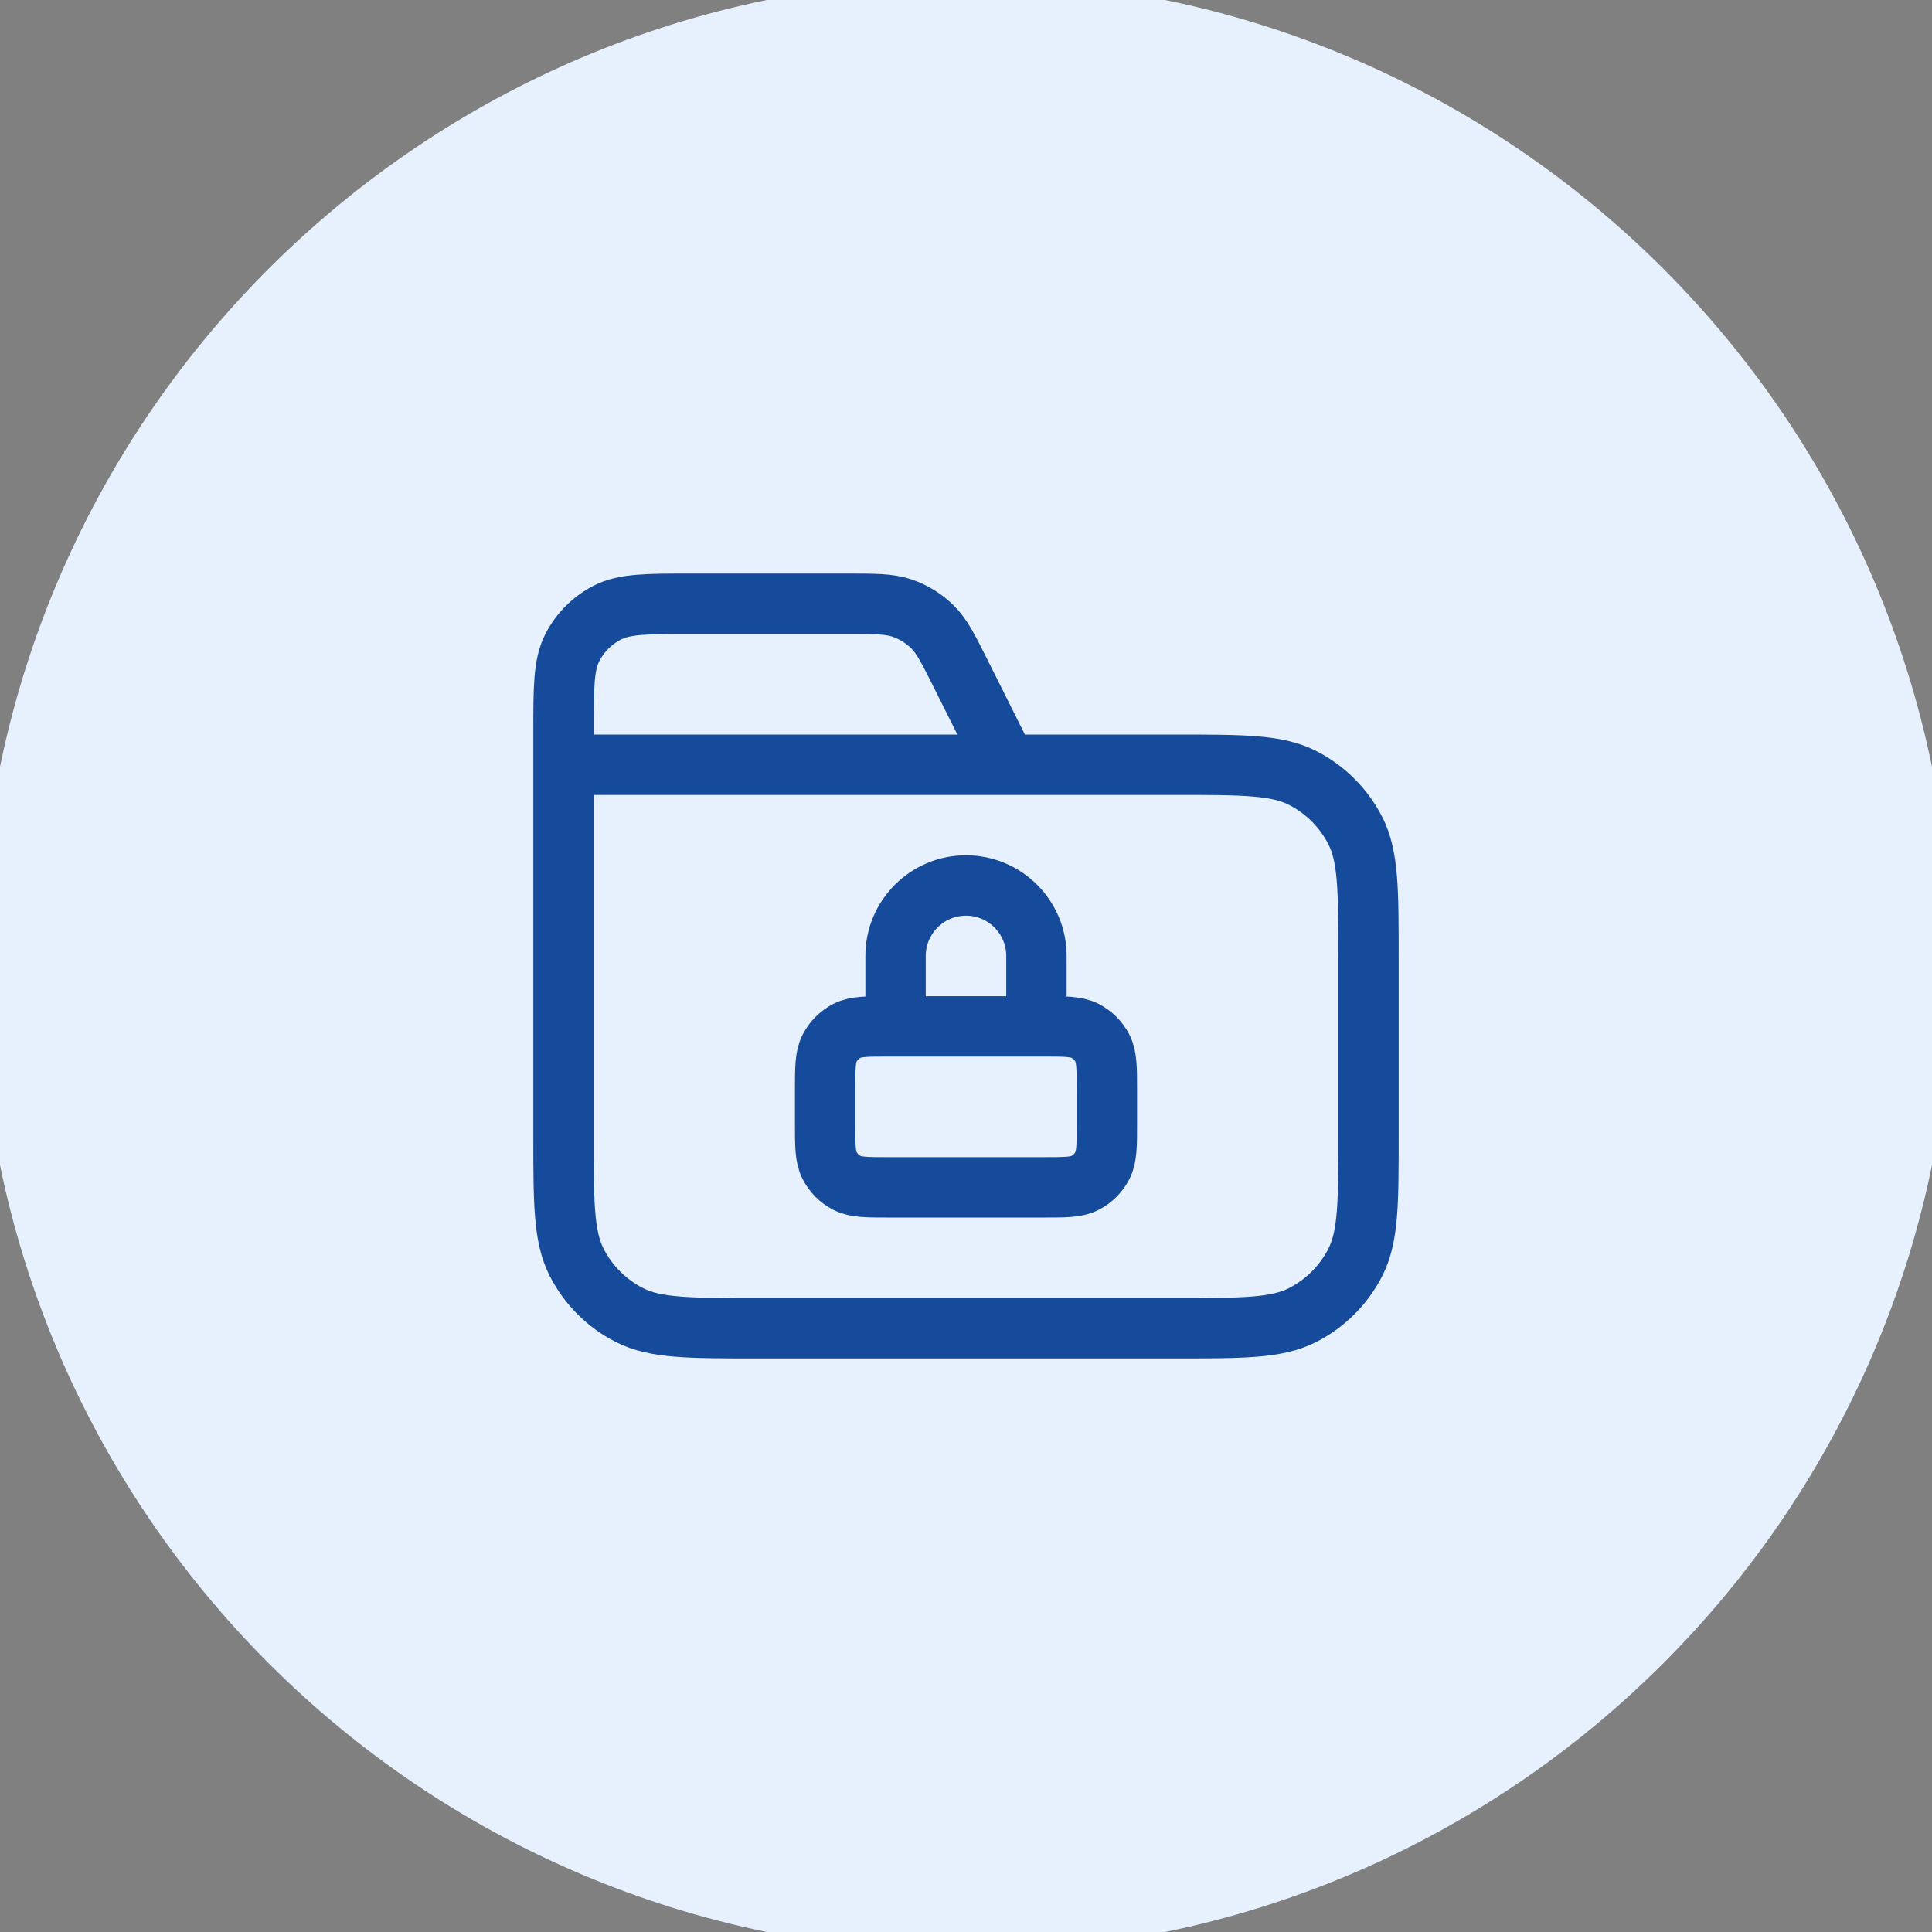
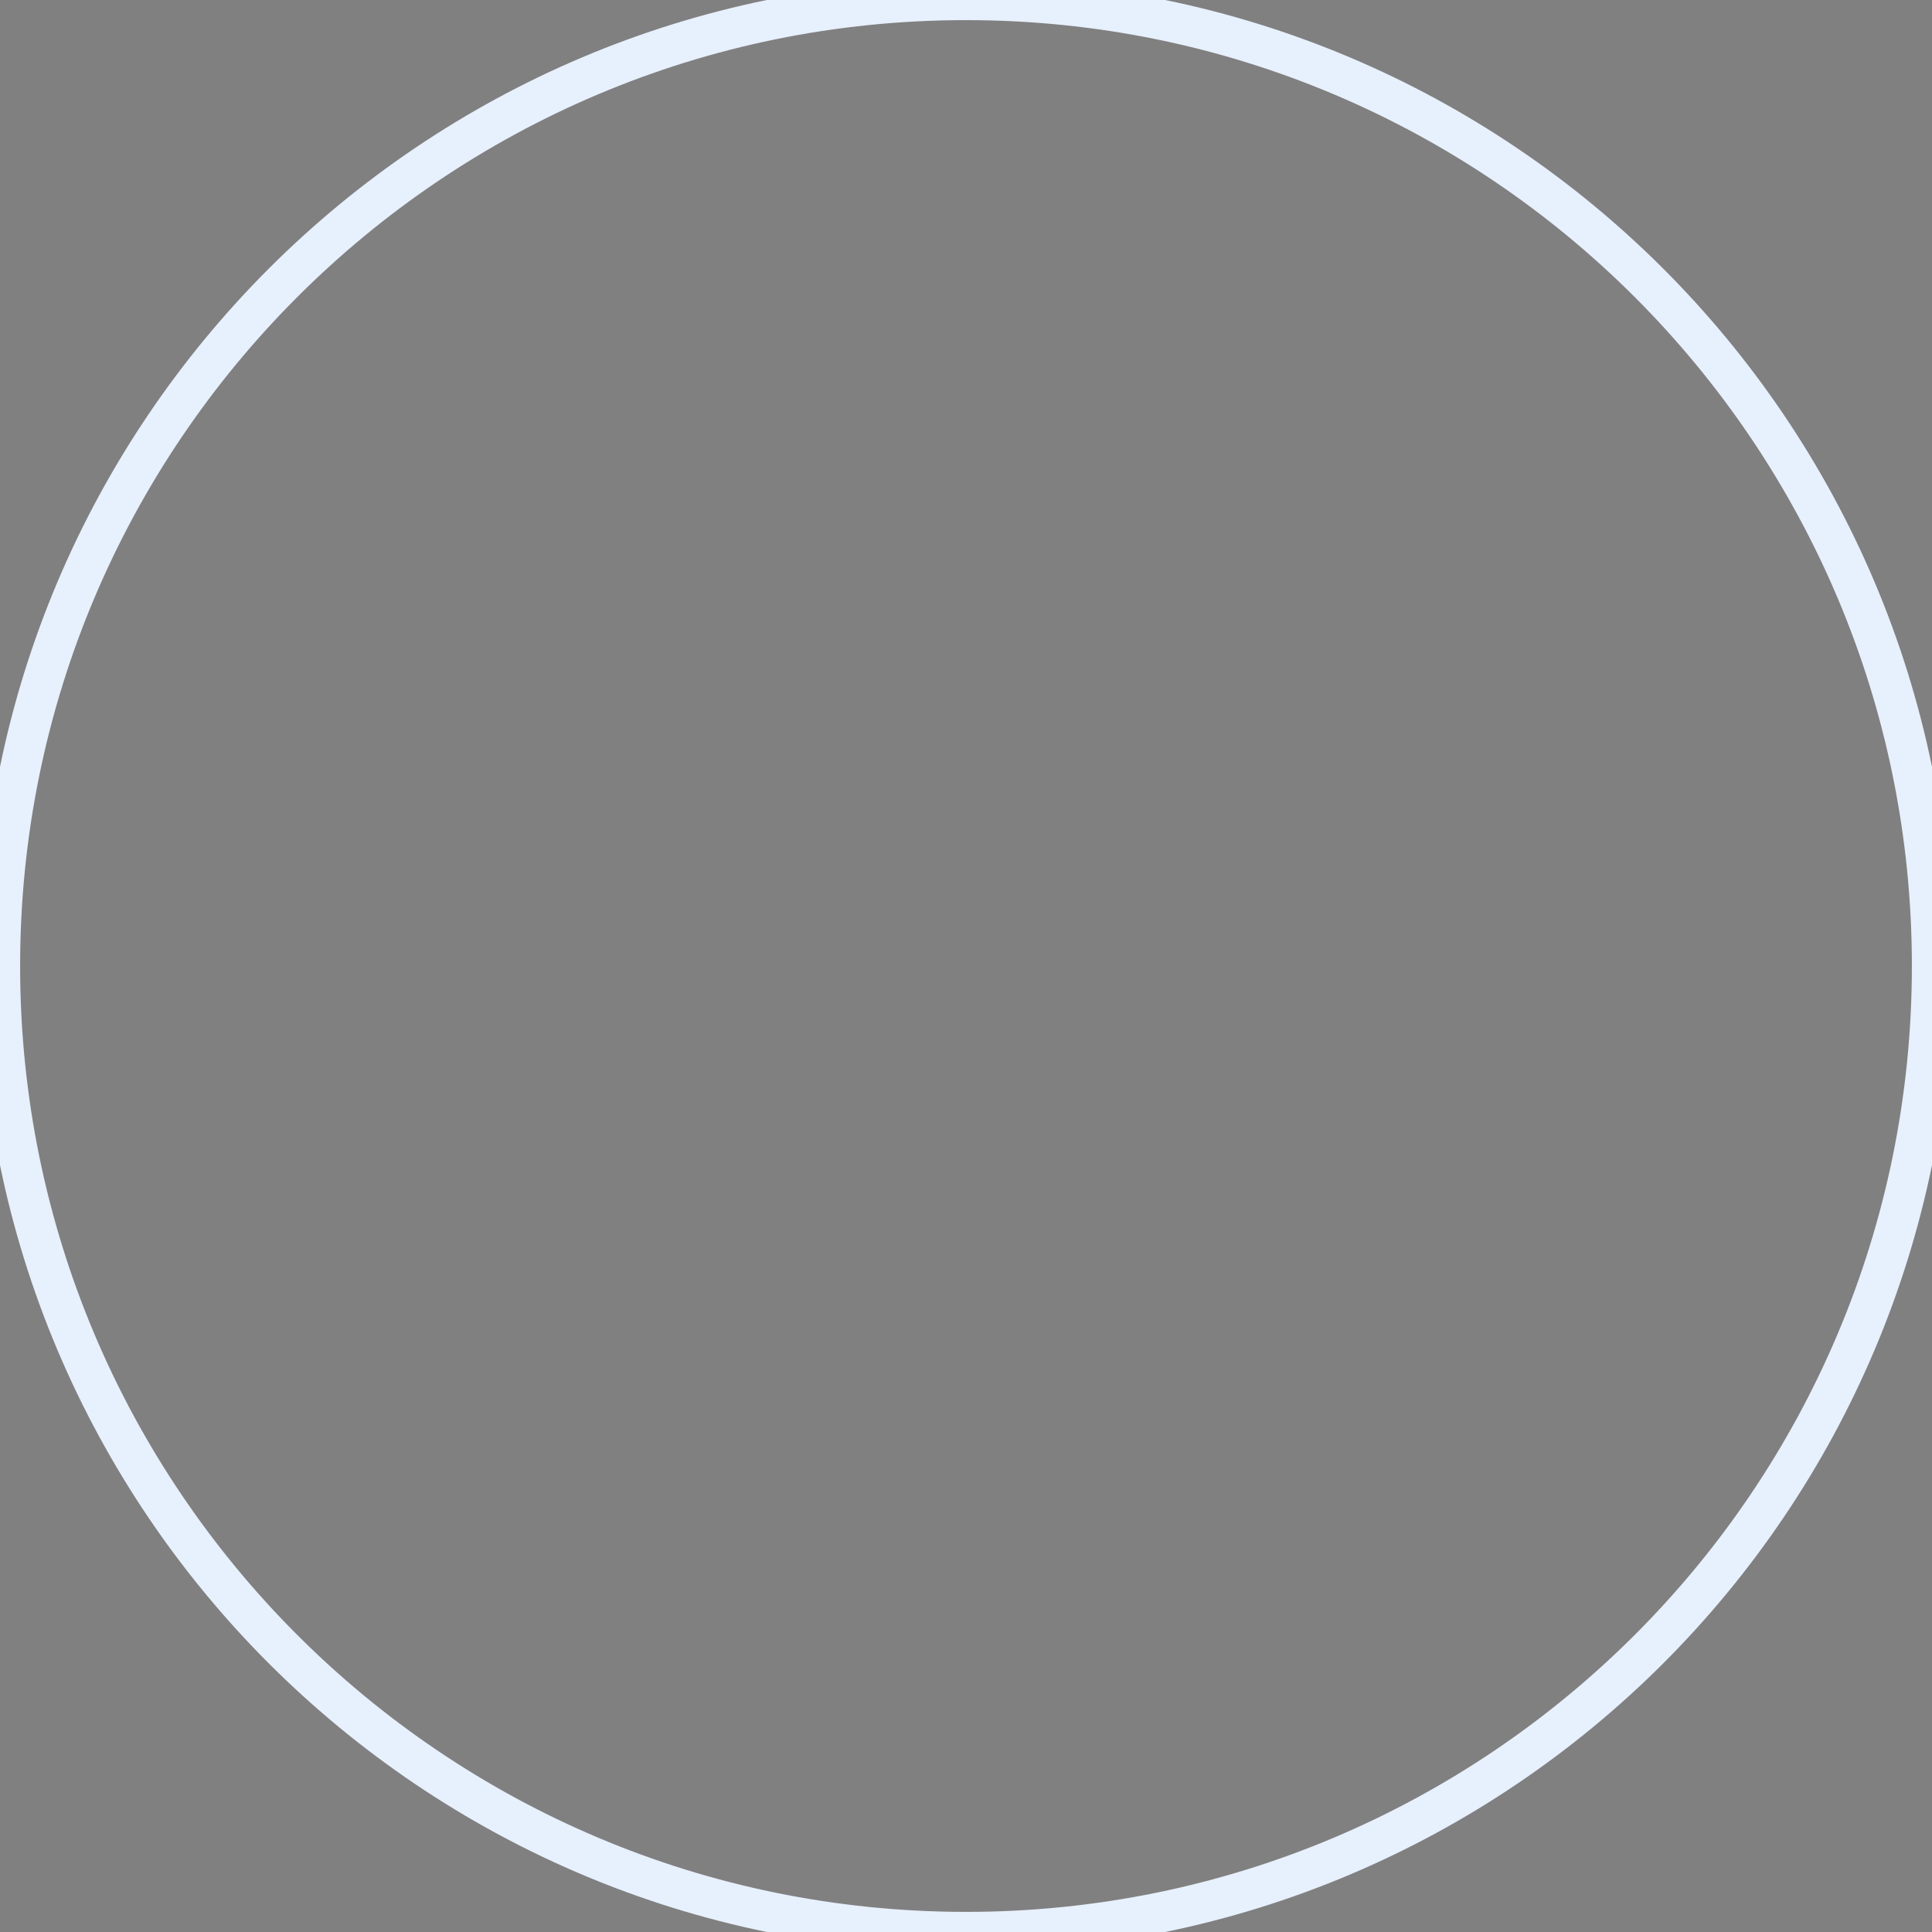
<svg xmlns="http://www.w3.org/2000/svg" width="48" height="48" viewBox="0 0 48 48" fill="none">
  <rect x="0" y="0" width="48" height="48" fill="#808080" stroke="none" />
-   <path d="M24 0C37.255 0 48 10.745 48 24C48 37.255 37.255 48 24 48C10.745 48 0 37.255 0 24C0 10.745 10.745 0 24 0Z" fill="#E7F0FD" />
  <path d="M24 0C37.255 0 48 10.745 48 24C48 37.255 37.255 48 24 48C10.745 48 0 37.255 0 24C0 10.745 10.745 0 24 0Z" stroke="#E7F0FD" />
-   <path d="M25 19L23.884 16.769C23.563 16.127 23.403 15.806 23.163 15.571C22.952 15.364 22.696 15.206 22.416 15.109C22.099 15 21.74 15 21.022 15H17.2C16.08 15 15.52 15 15.092 15.218C14.716 15.41 14.41 15.716 14.218 16.092C14 16.52 14 17.08 14 18.2V19M14 19H29.2C30.88 19 31.72 19 32.362 19.327C32.926 19.615 33.385 20.073 33.673 20.638C34 21.28 34 22.12 34 23.8V28.2C34 29.88 34 30.72 33.673 31.362C33.385 31.927 32.926 32.385 32.362 32.673C31.72 33 30.88 33 29.2 33H18.8C17.12 33 16.28 33 15.638 32.673C15.073 32.385 14.615 31.927 14.327 31.362C14 30.72 14 29.88 14 28.2V19ZM22.1 29.5H25.9C26.46 29.5 26.74 29.5 26.954 29.391C27.142 29.295 27.295 29.142 27.391 28.954C27.5 28.74 27.5 28.46 27.5 27.9V27.1C27.5 26.54 27.5 26.26 27.391 26.046C27.295 25.858 27.142 25.705 26.954 25.609C26.74 25.5 26.46 25.5 25.9 25.5H22.1C21.54 25.5 21.26 25.5 21.046 25.609C20.858 25.705 20.705 25.858 20.609 26.046C20.5 26.26 20.5 26.54 20.5 27.1V27.9C20.5 28.46 20.5 28.74 20.609 28.954C20.705 29.142 20.858 29.295 21.046 29.391C21.26 29.5 21.54 29.5 22.1 29.5ZM25.75 25.5V23.75C25.75 22.784 24.966 22 24 22C23.034 22 22.25 22.784 22.25 23.75V25.5H25.75Z" stroke="#164A9A" stroke-width="1.5" stroke-linecap="round" stroke-linejoin="round" />
</svg>